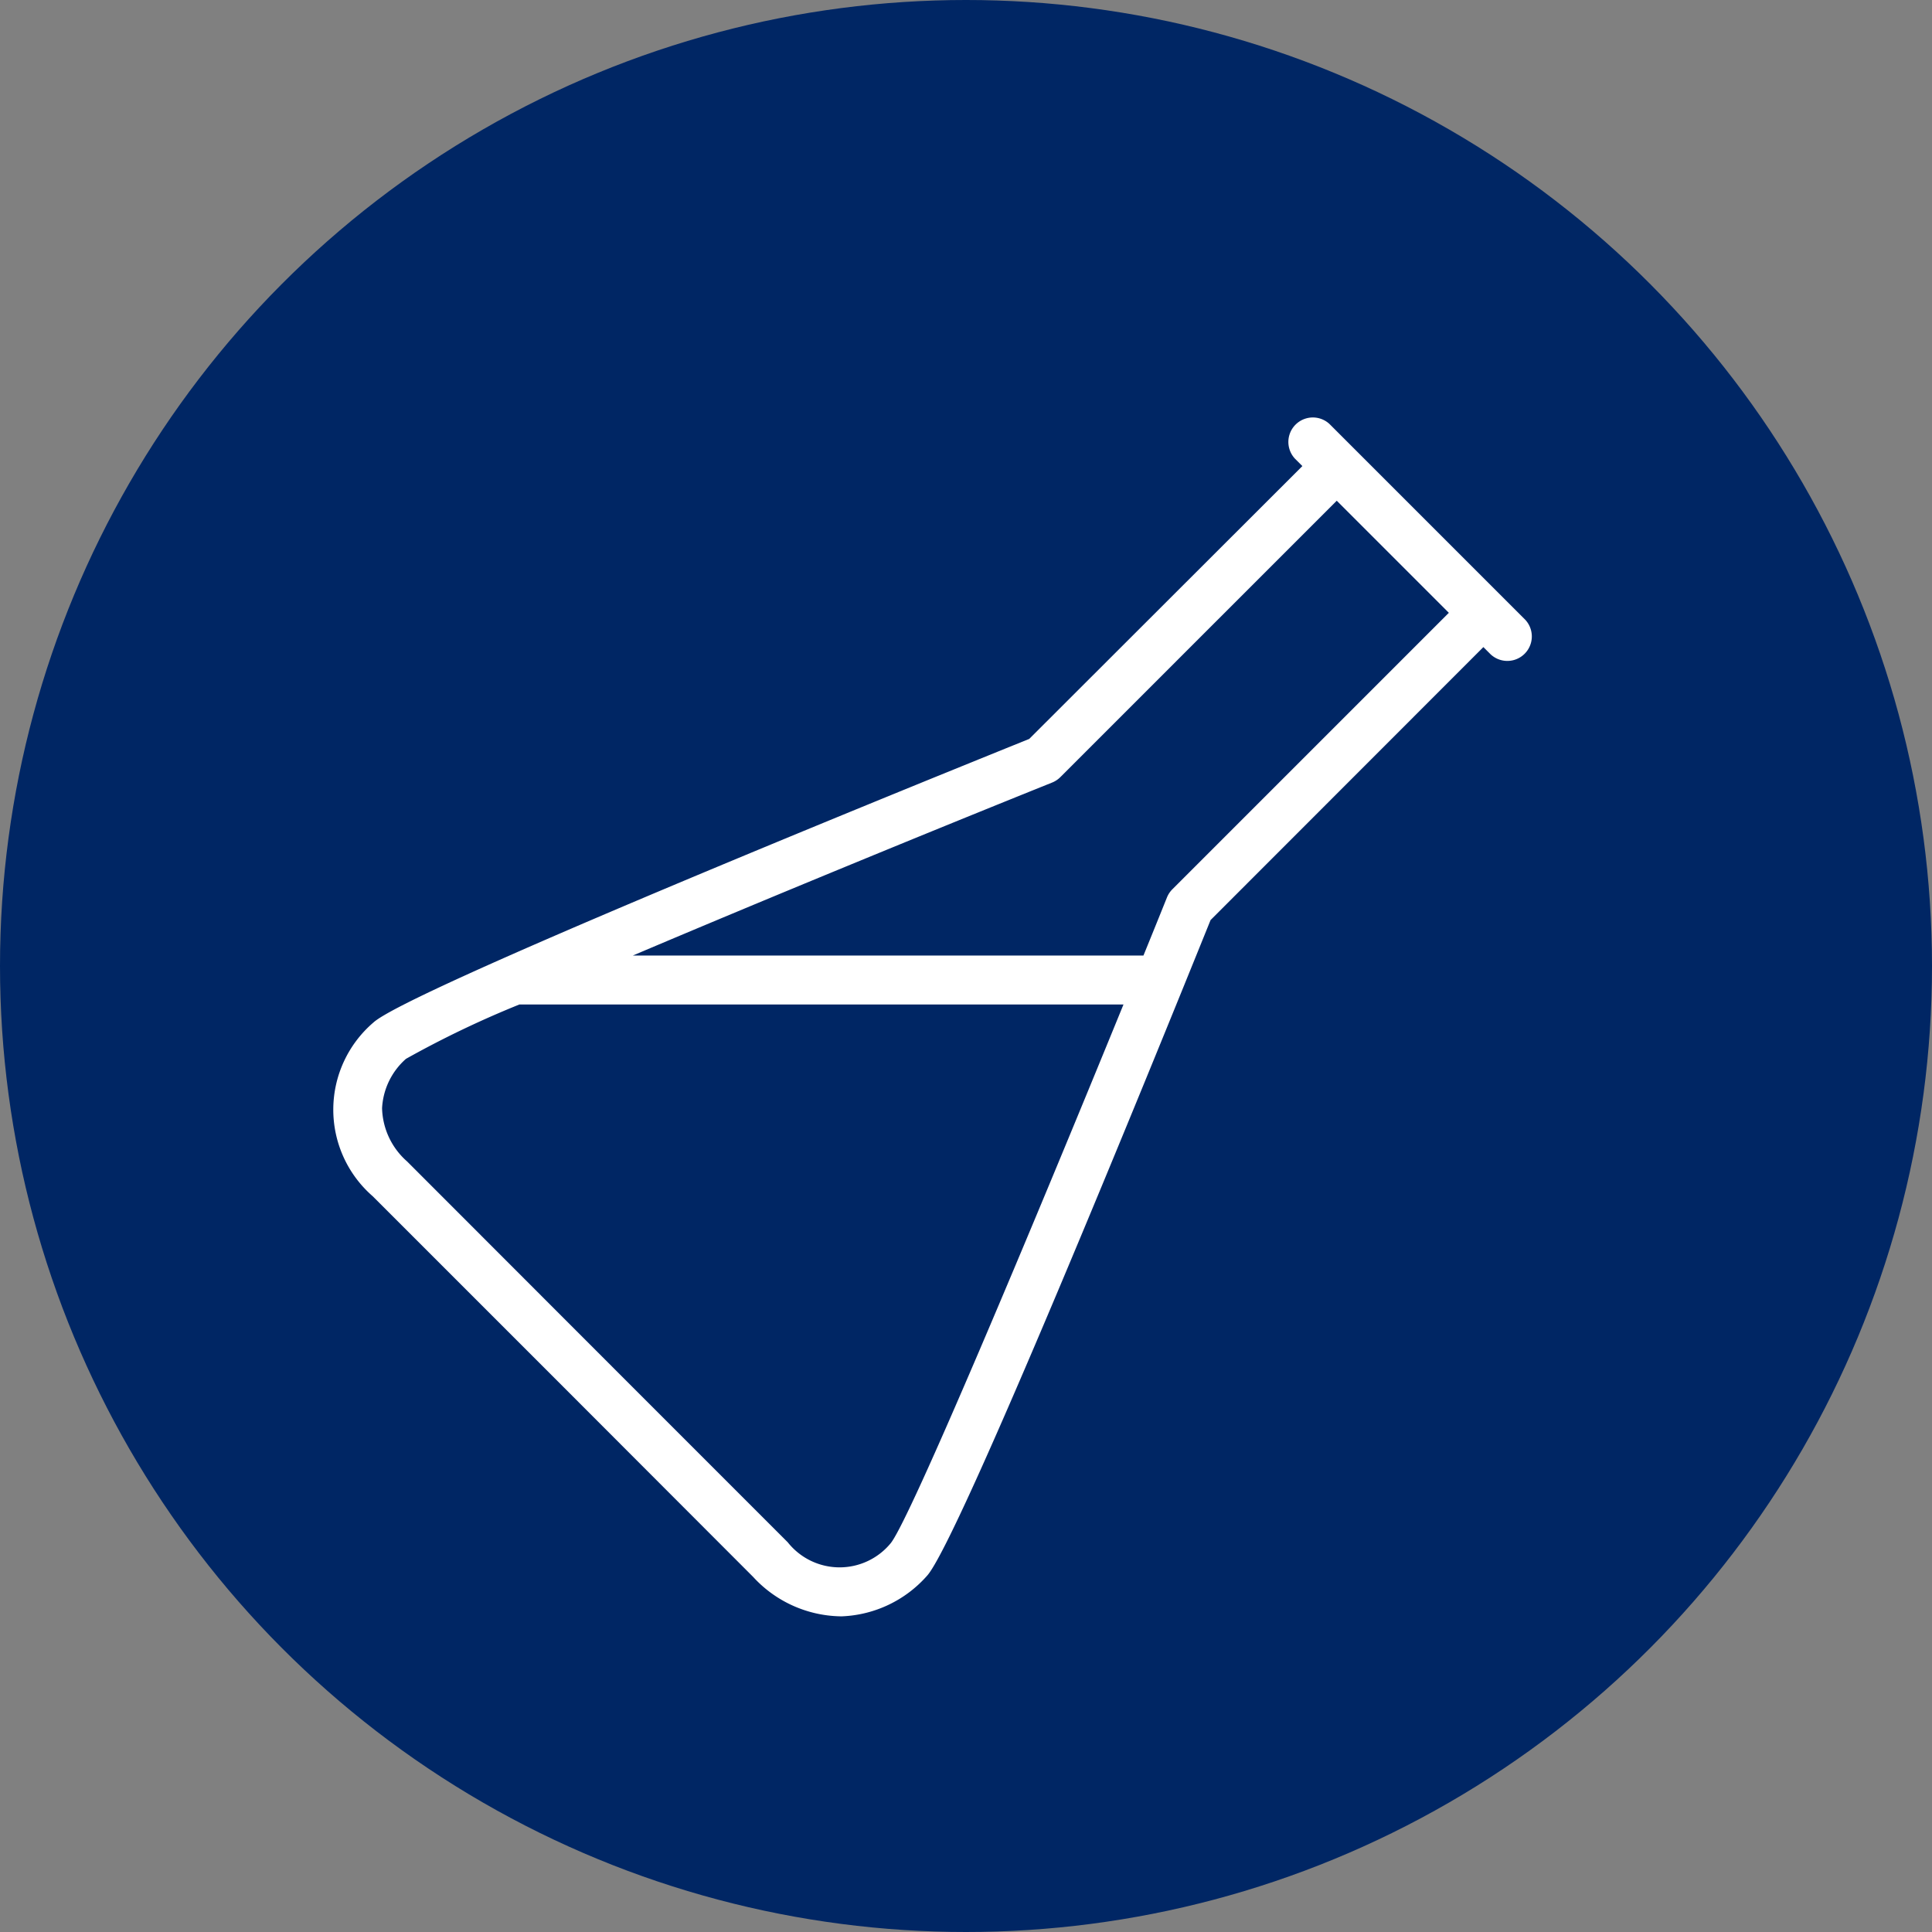
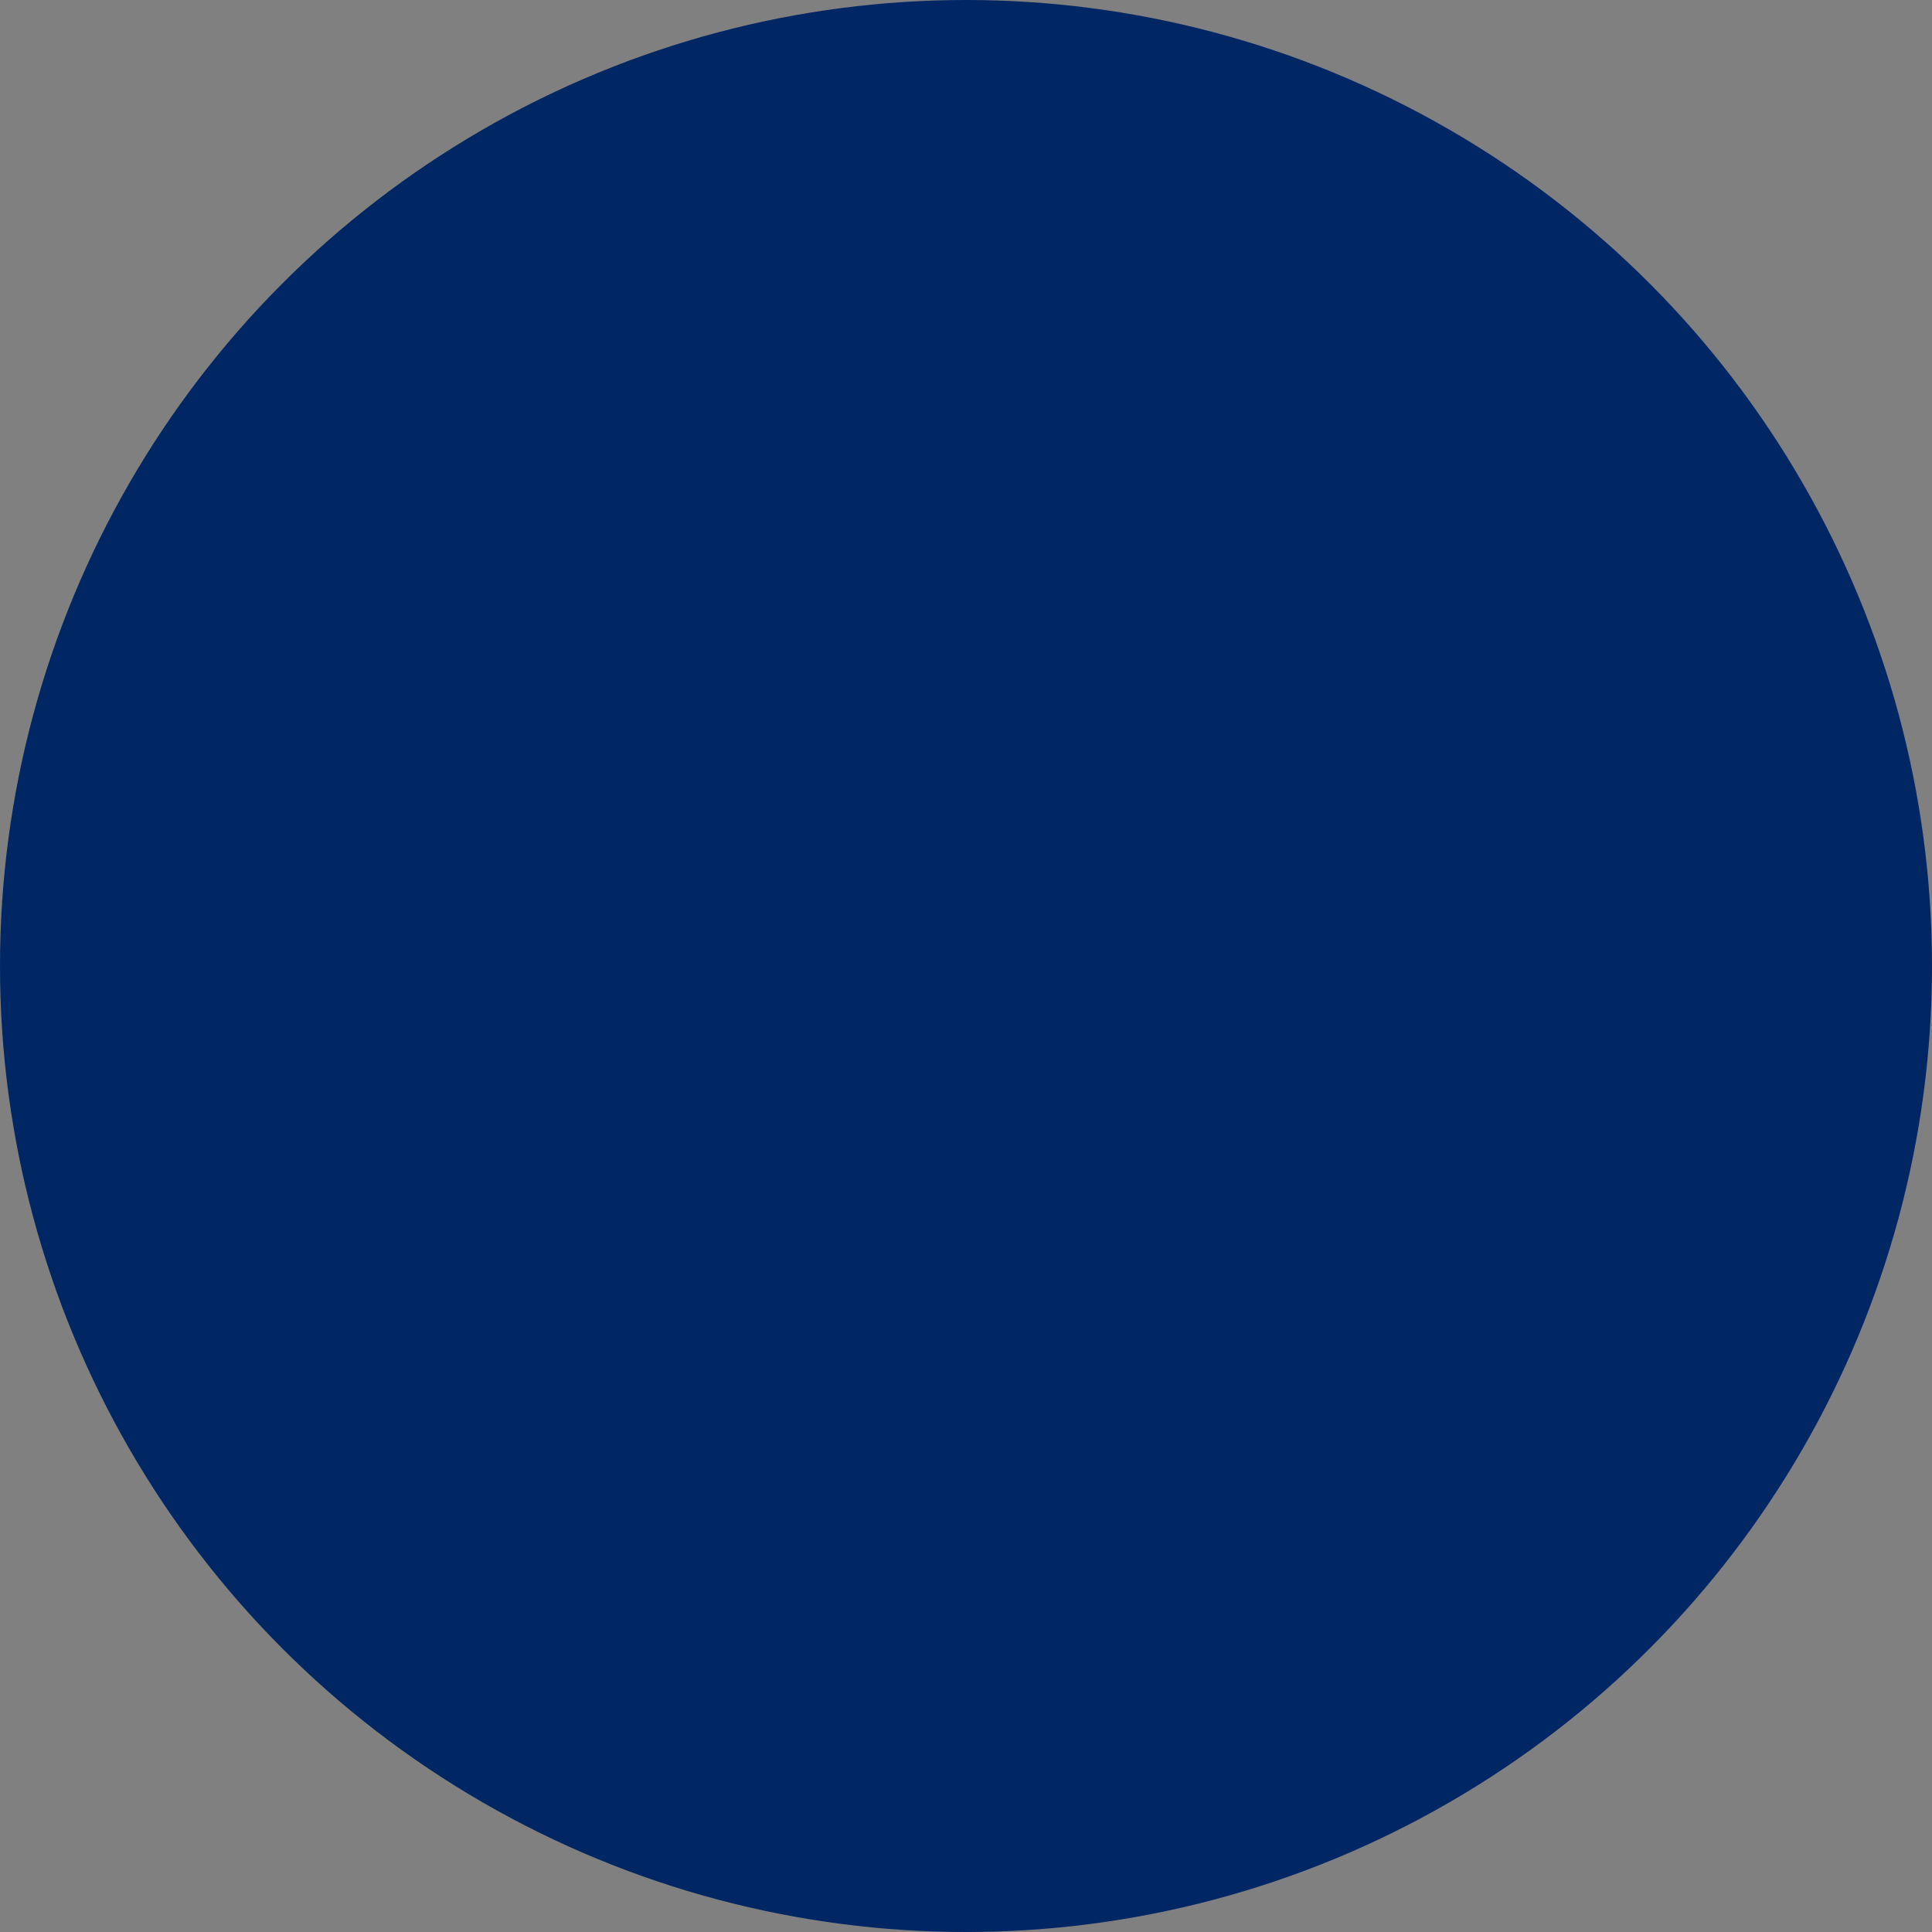
<svg xmlns="http://www.w3.org/2000/svg" width="58" height="58" viewBox="0 0 58 58">
  <rect x="0" y="0" width="58" height="58" fill="#808080" stroke="none" />
  <defs>
    <style>.a{fill:#002664;}.b{fill:#fff;}</style>
  </defs>
  <g transform="translate(0 -0.5)">
    <circle class="a" cx="29" cy="29" r="29" transform="translate(0 0.5)" />
-     <path class="b" d="M392.217,534a3.642,3.642,0,0,1-2.607-1.183L383.9,527.1h0l-5.711-5.711a3.445,3.445,0,0,1,.024-5.218c1.015-.929,15.138-6.675,19.685-8.511l8.2-8.191-.22-.22a.735.735,0,0,1,1.039-1.039l.737.737,0,0,4.4,4.4,0,0,.732.732a.735.735,0,0,1-1.039,1.039l-.215-.215-8.19,8.195c-1.837,4.548-7.583,18.671-8.513,19.686A3.6,3.6,0,0,1,392.286,534Zm-7.282-7.937h0l5.714,5.715a1.986,1.986,0,0,0,3.094.023c.593-.749,4.184-9.312,6.985-16.169H382.593a29.79,29.79,0,0,0-3.405,1.632,2.12,2.12,0,0,0-.718,1.481,2.2,2.2,0,0,0,.752,1.6Zm1.067-11.9h15.325c.245-.6.483-1.189.706-1.744a.742.742,0,0,1,.162-.245l8.3-8.3-3.365-3.365-8.3,8.3a.738.738,0,0,1-.245.161C394.889,510.456,389.969,512.477,386,514.162Z" transform="translate(-367 -484.977)" />
  </g>
</svg>